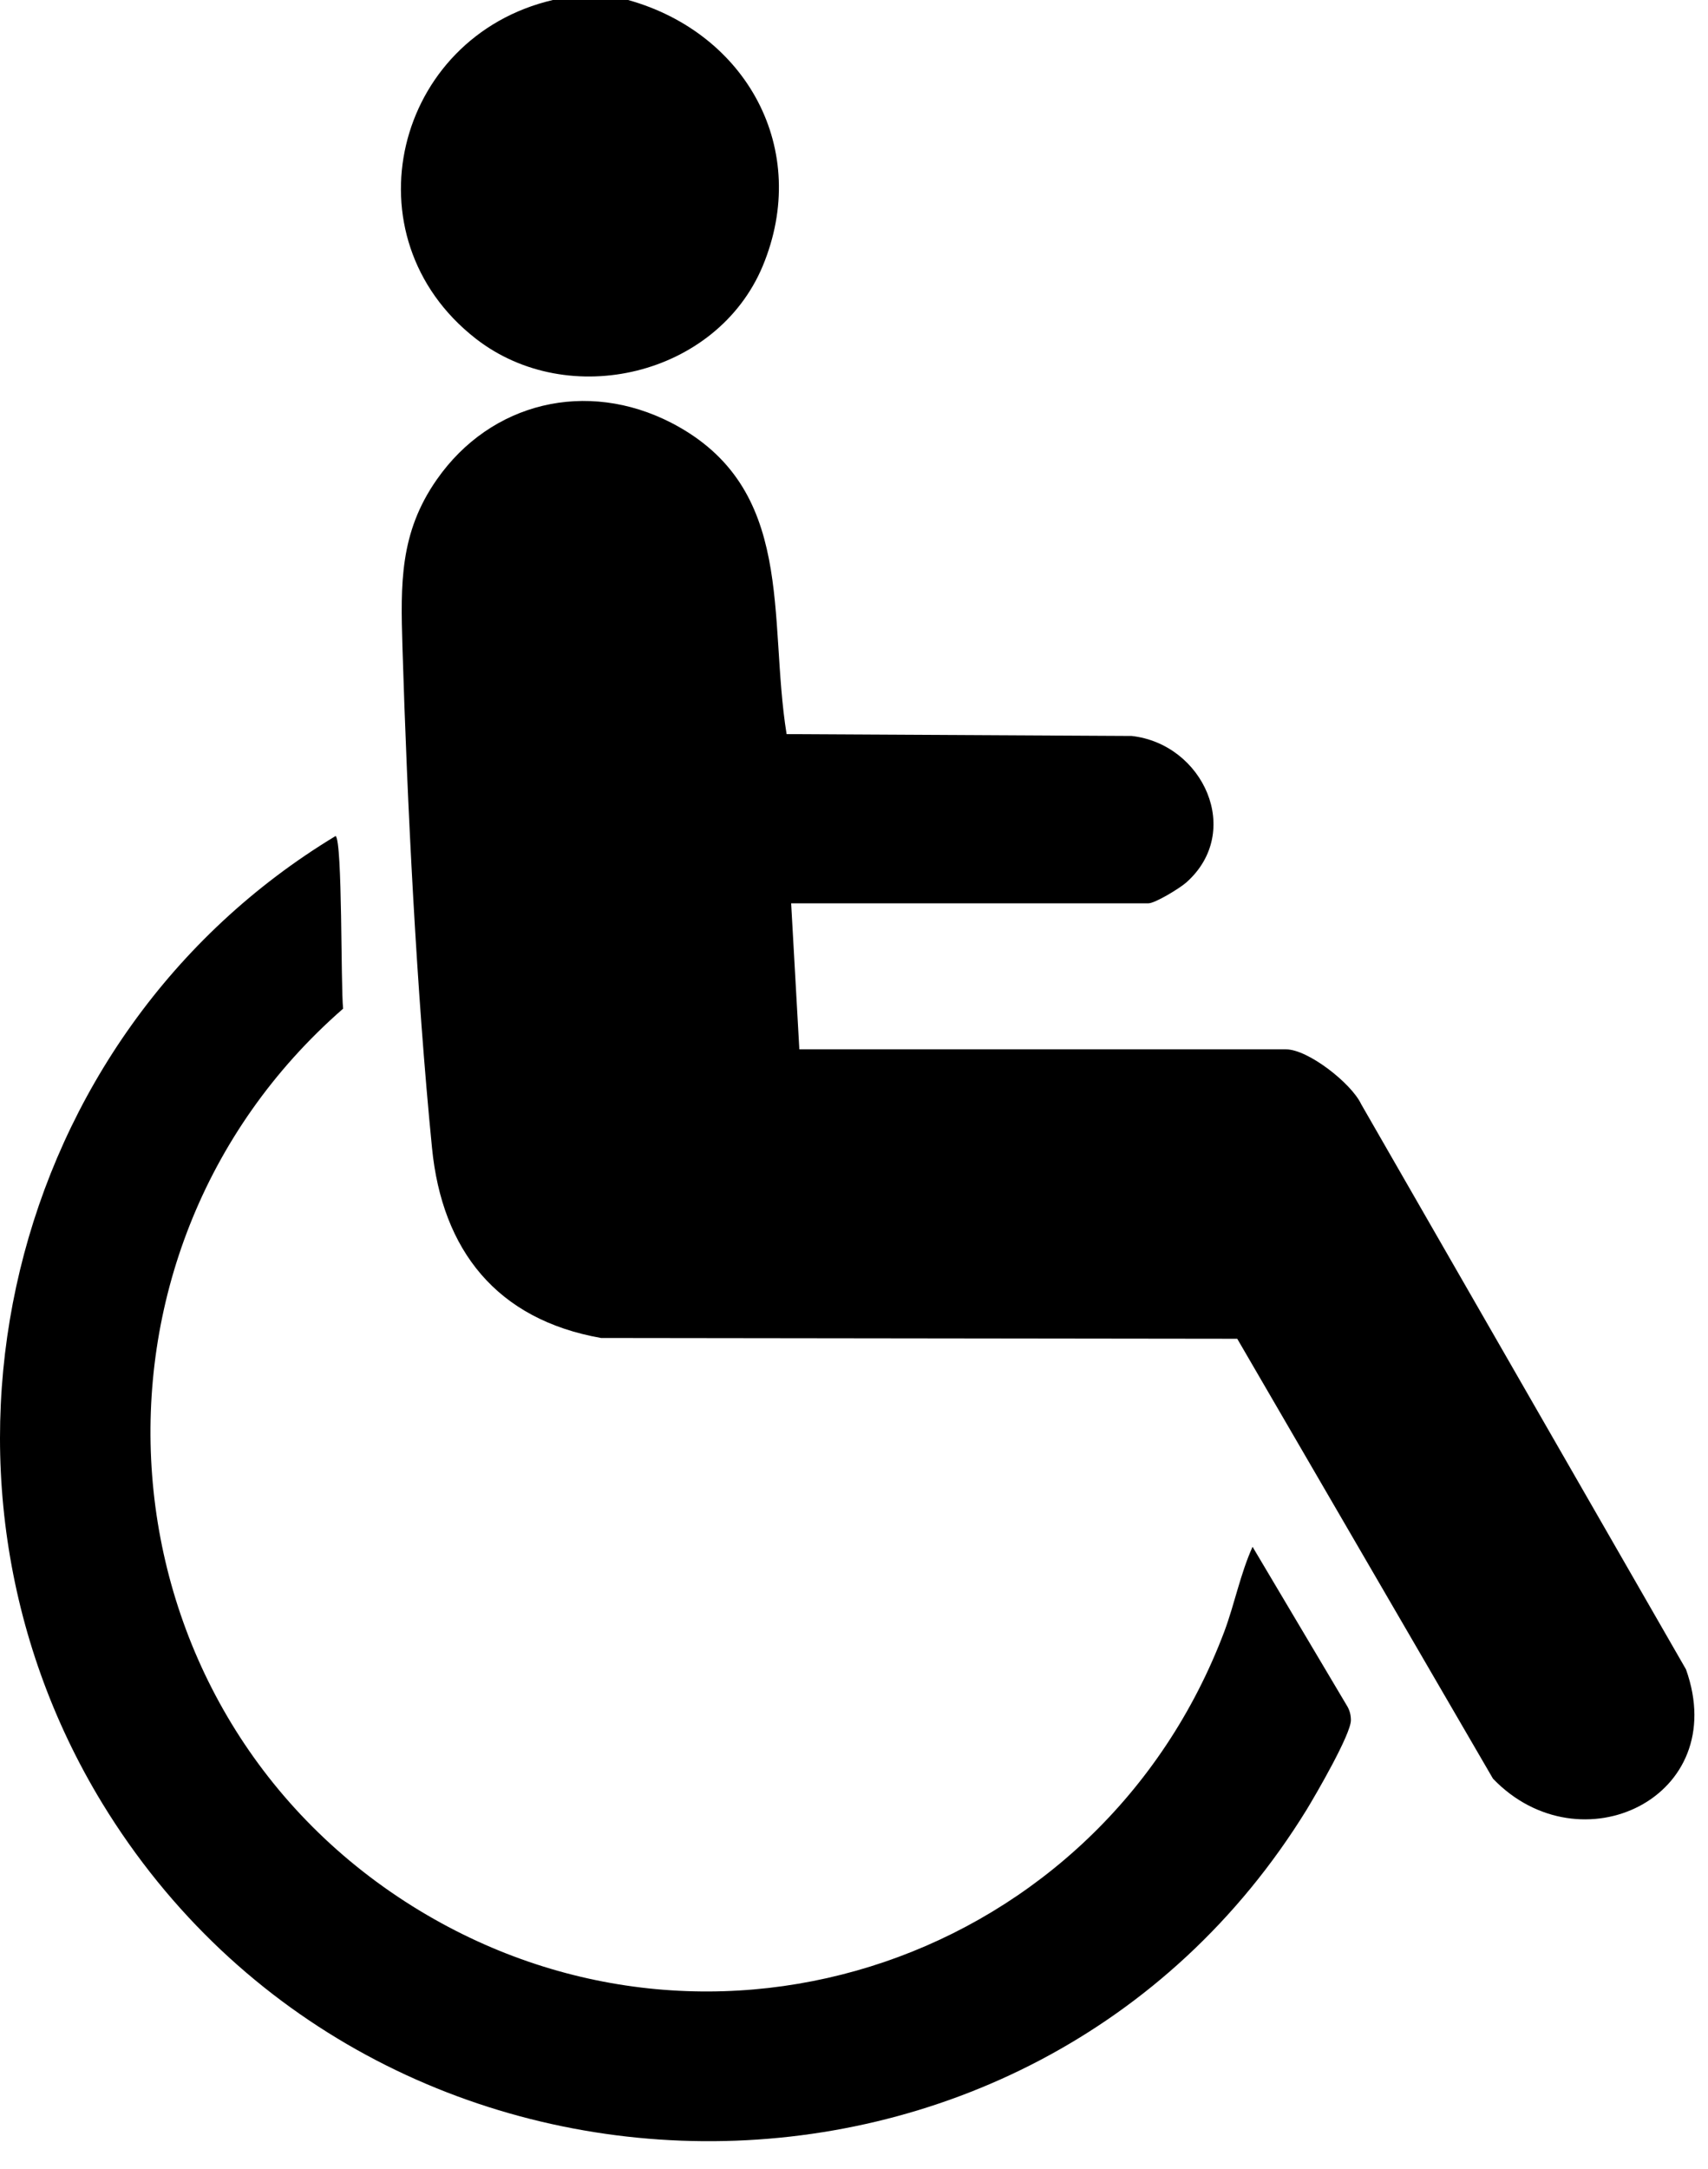
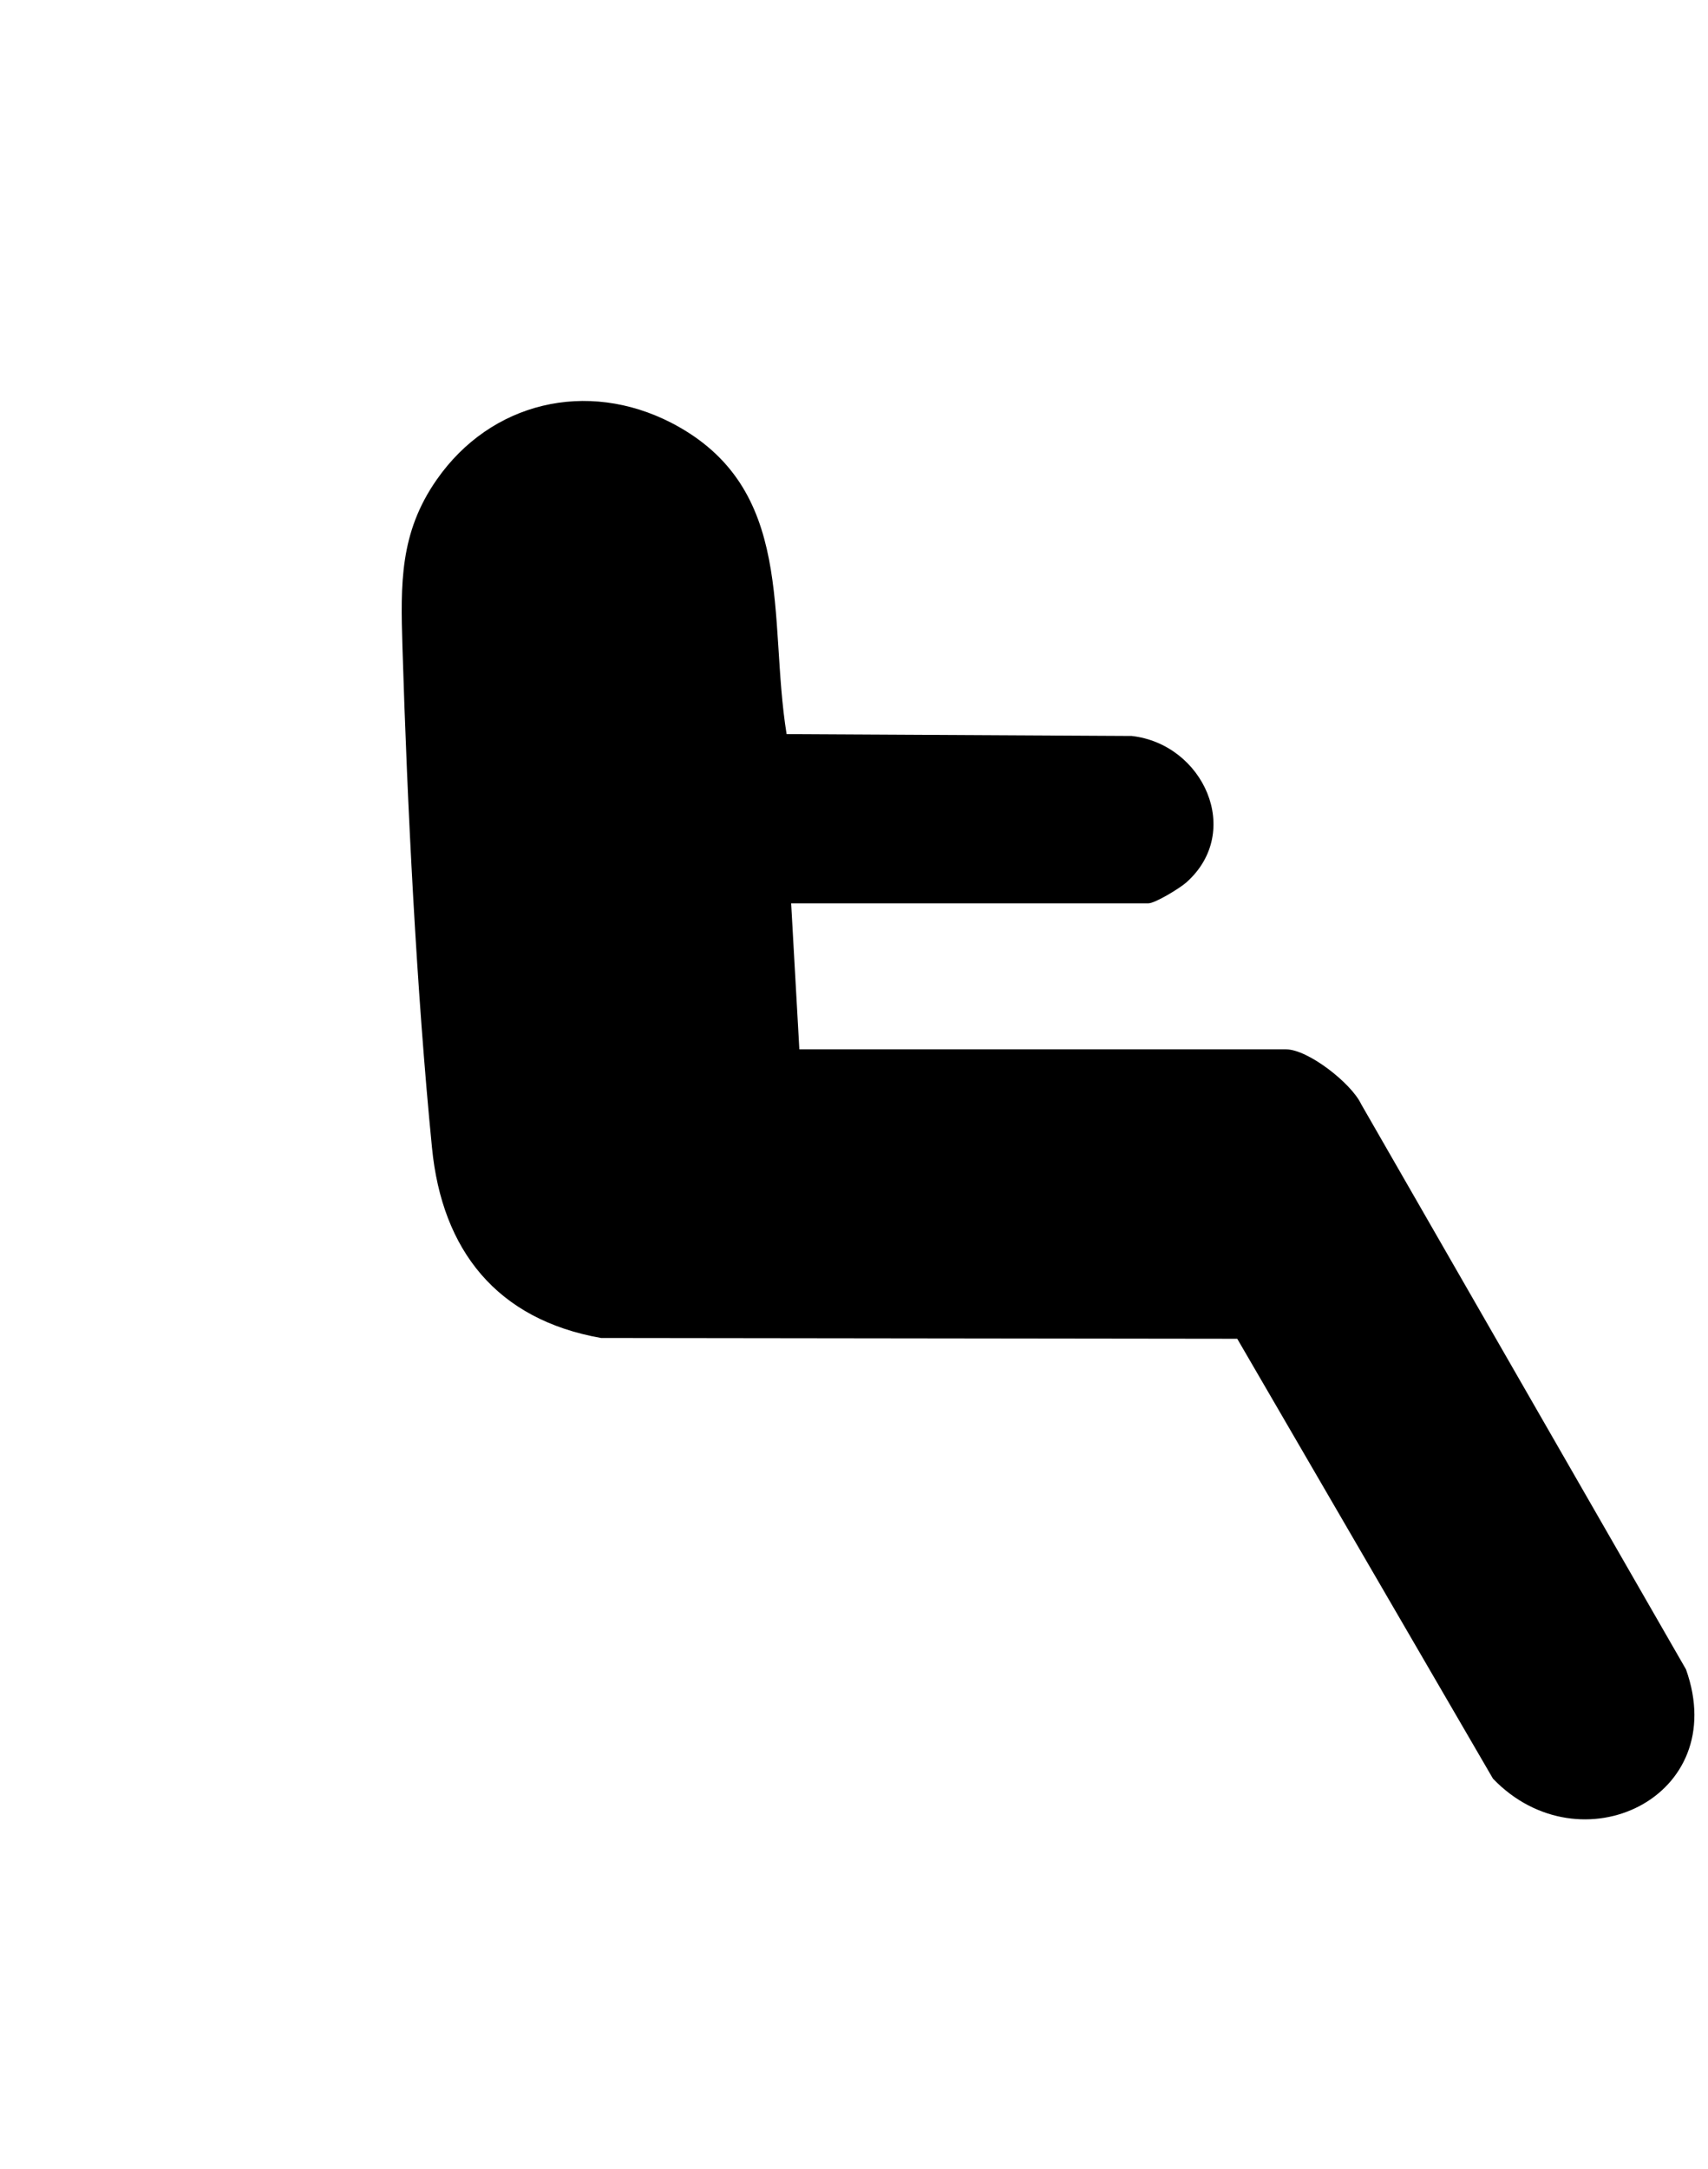
<svg xmlns="http://www.w3.org/2000/svg" width="26" height="33" viewBox="0 0 26 33" fill="none">
-   <path d="M9.561 0C11.362 0.502 12.35 2.274 11.609 4.051C10.909 5.718 8.655 6.252 7.242 5.152C5.255 3.602 6.008 0.563 8.416 0H9.561Z" fill="black" />
  <path d="M12.043 13.739L12.168 15.965H19.578C19.91 15.965 20.57 16.479 20.72 16.798L25.665 25.398C26.361 27.349 24.054 28.441 22.727 27.061L18.834 20.368L9.149 20.356C7.563 20.076 6.729 19.024 6.576 17.462C6.341 15.087 6.199 12.238 6.126 9.834C6.098 8.883 6.082 8.106 6.649 7.296C7.474 6.115 8.935 5.771 10.222 6.434C12.128 7.422 11.687 9.393 11.974 11.169L17.227 11.197C18.316 11.319 18.931 12.654 18.057 13.427C17.956 13.516 17.583 13.743 17.482 13.743H12.043V13.739Z" fill="black" />
-   <path d="M5.109 12.719C5.215 12.796 5.186 15.006 5.223 15.346C0.917 19.101 1.423 25.969 6.283 29.004C10.844 31.849 16.756 29.805 18.638 24.82C18.796 24.395 18.881 23.945 19.067 23.533L20.512 25.965C20.548 26.029 20.564 26.098 20.564 26.171C20.564 26.386 20.034 27.296 19.889 27.535C15.7 34.33 5.696 34.216 1.556 27.434C-1.507 22.404 0.095 15.746 5.109 12.719Z" fill="black" />
</svg>